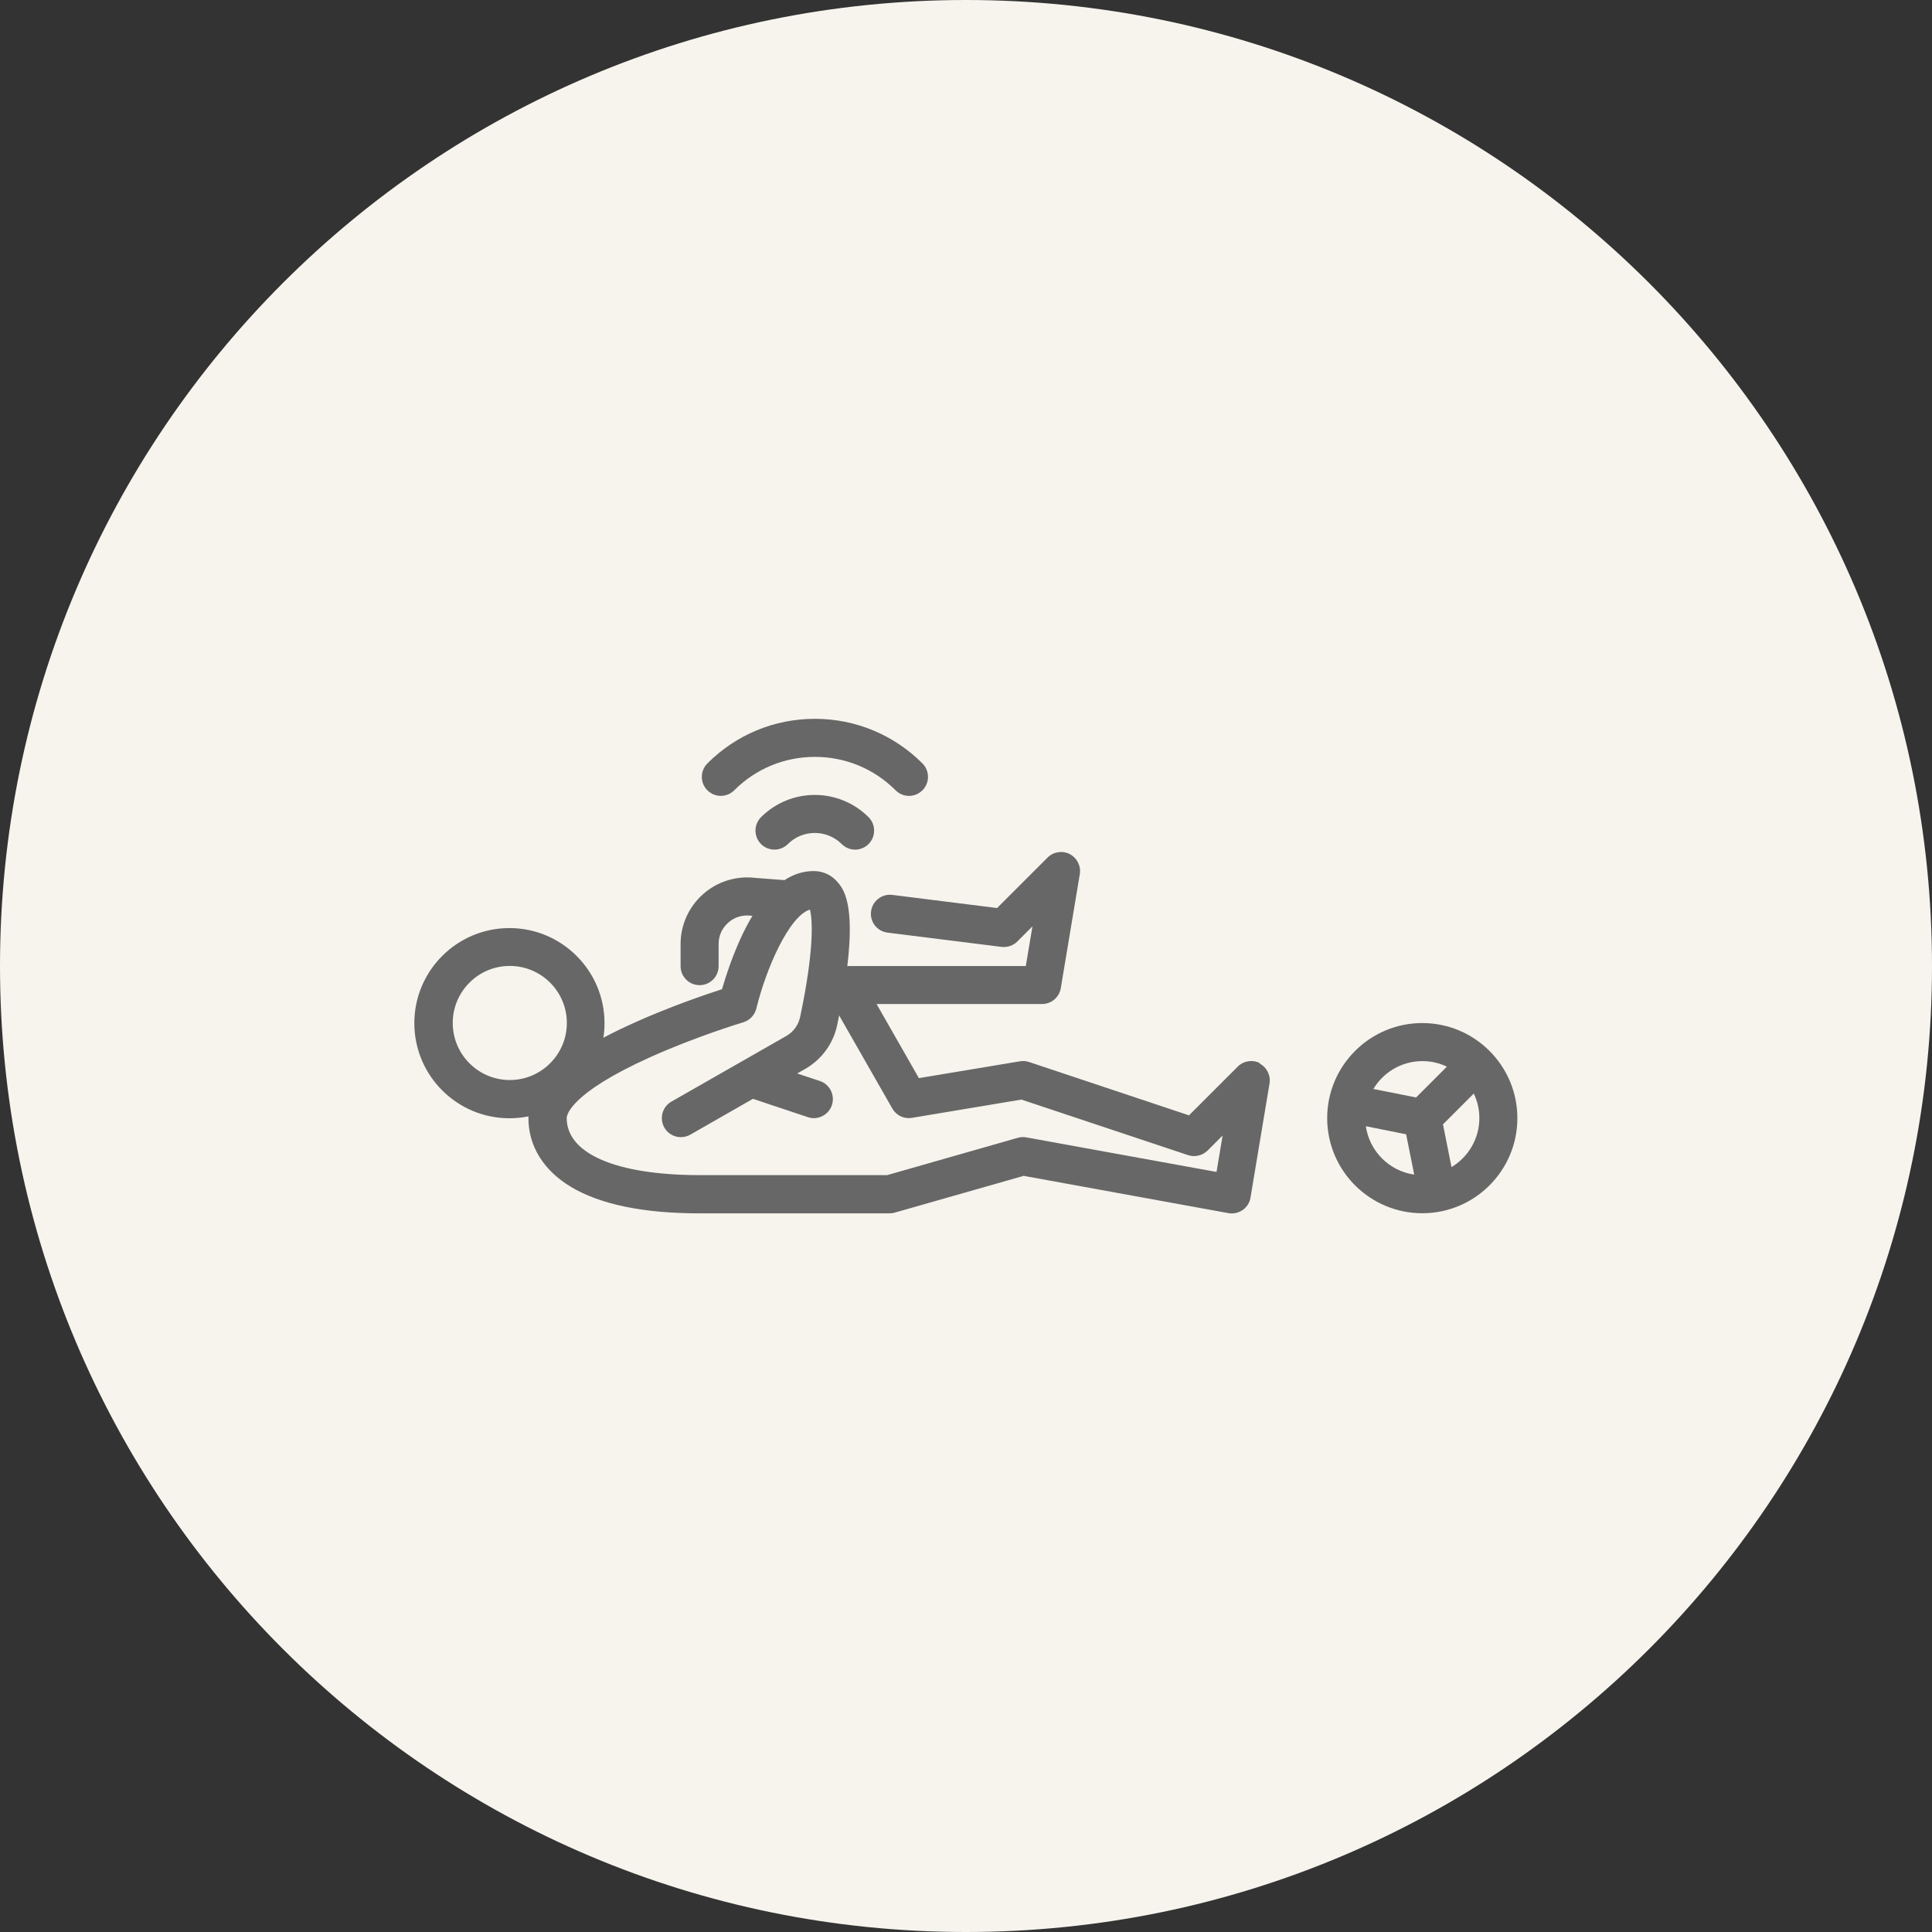
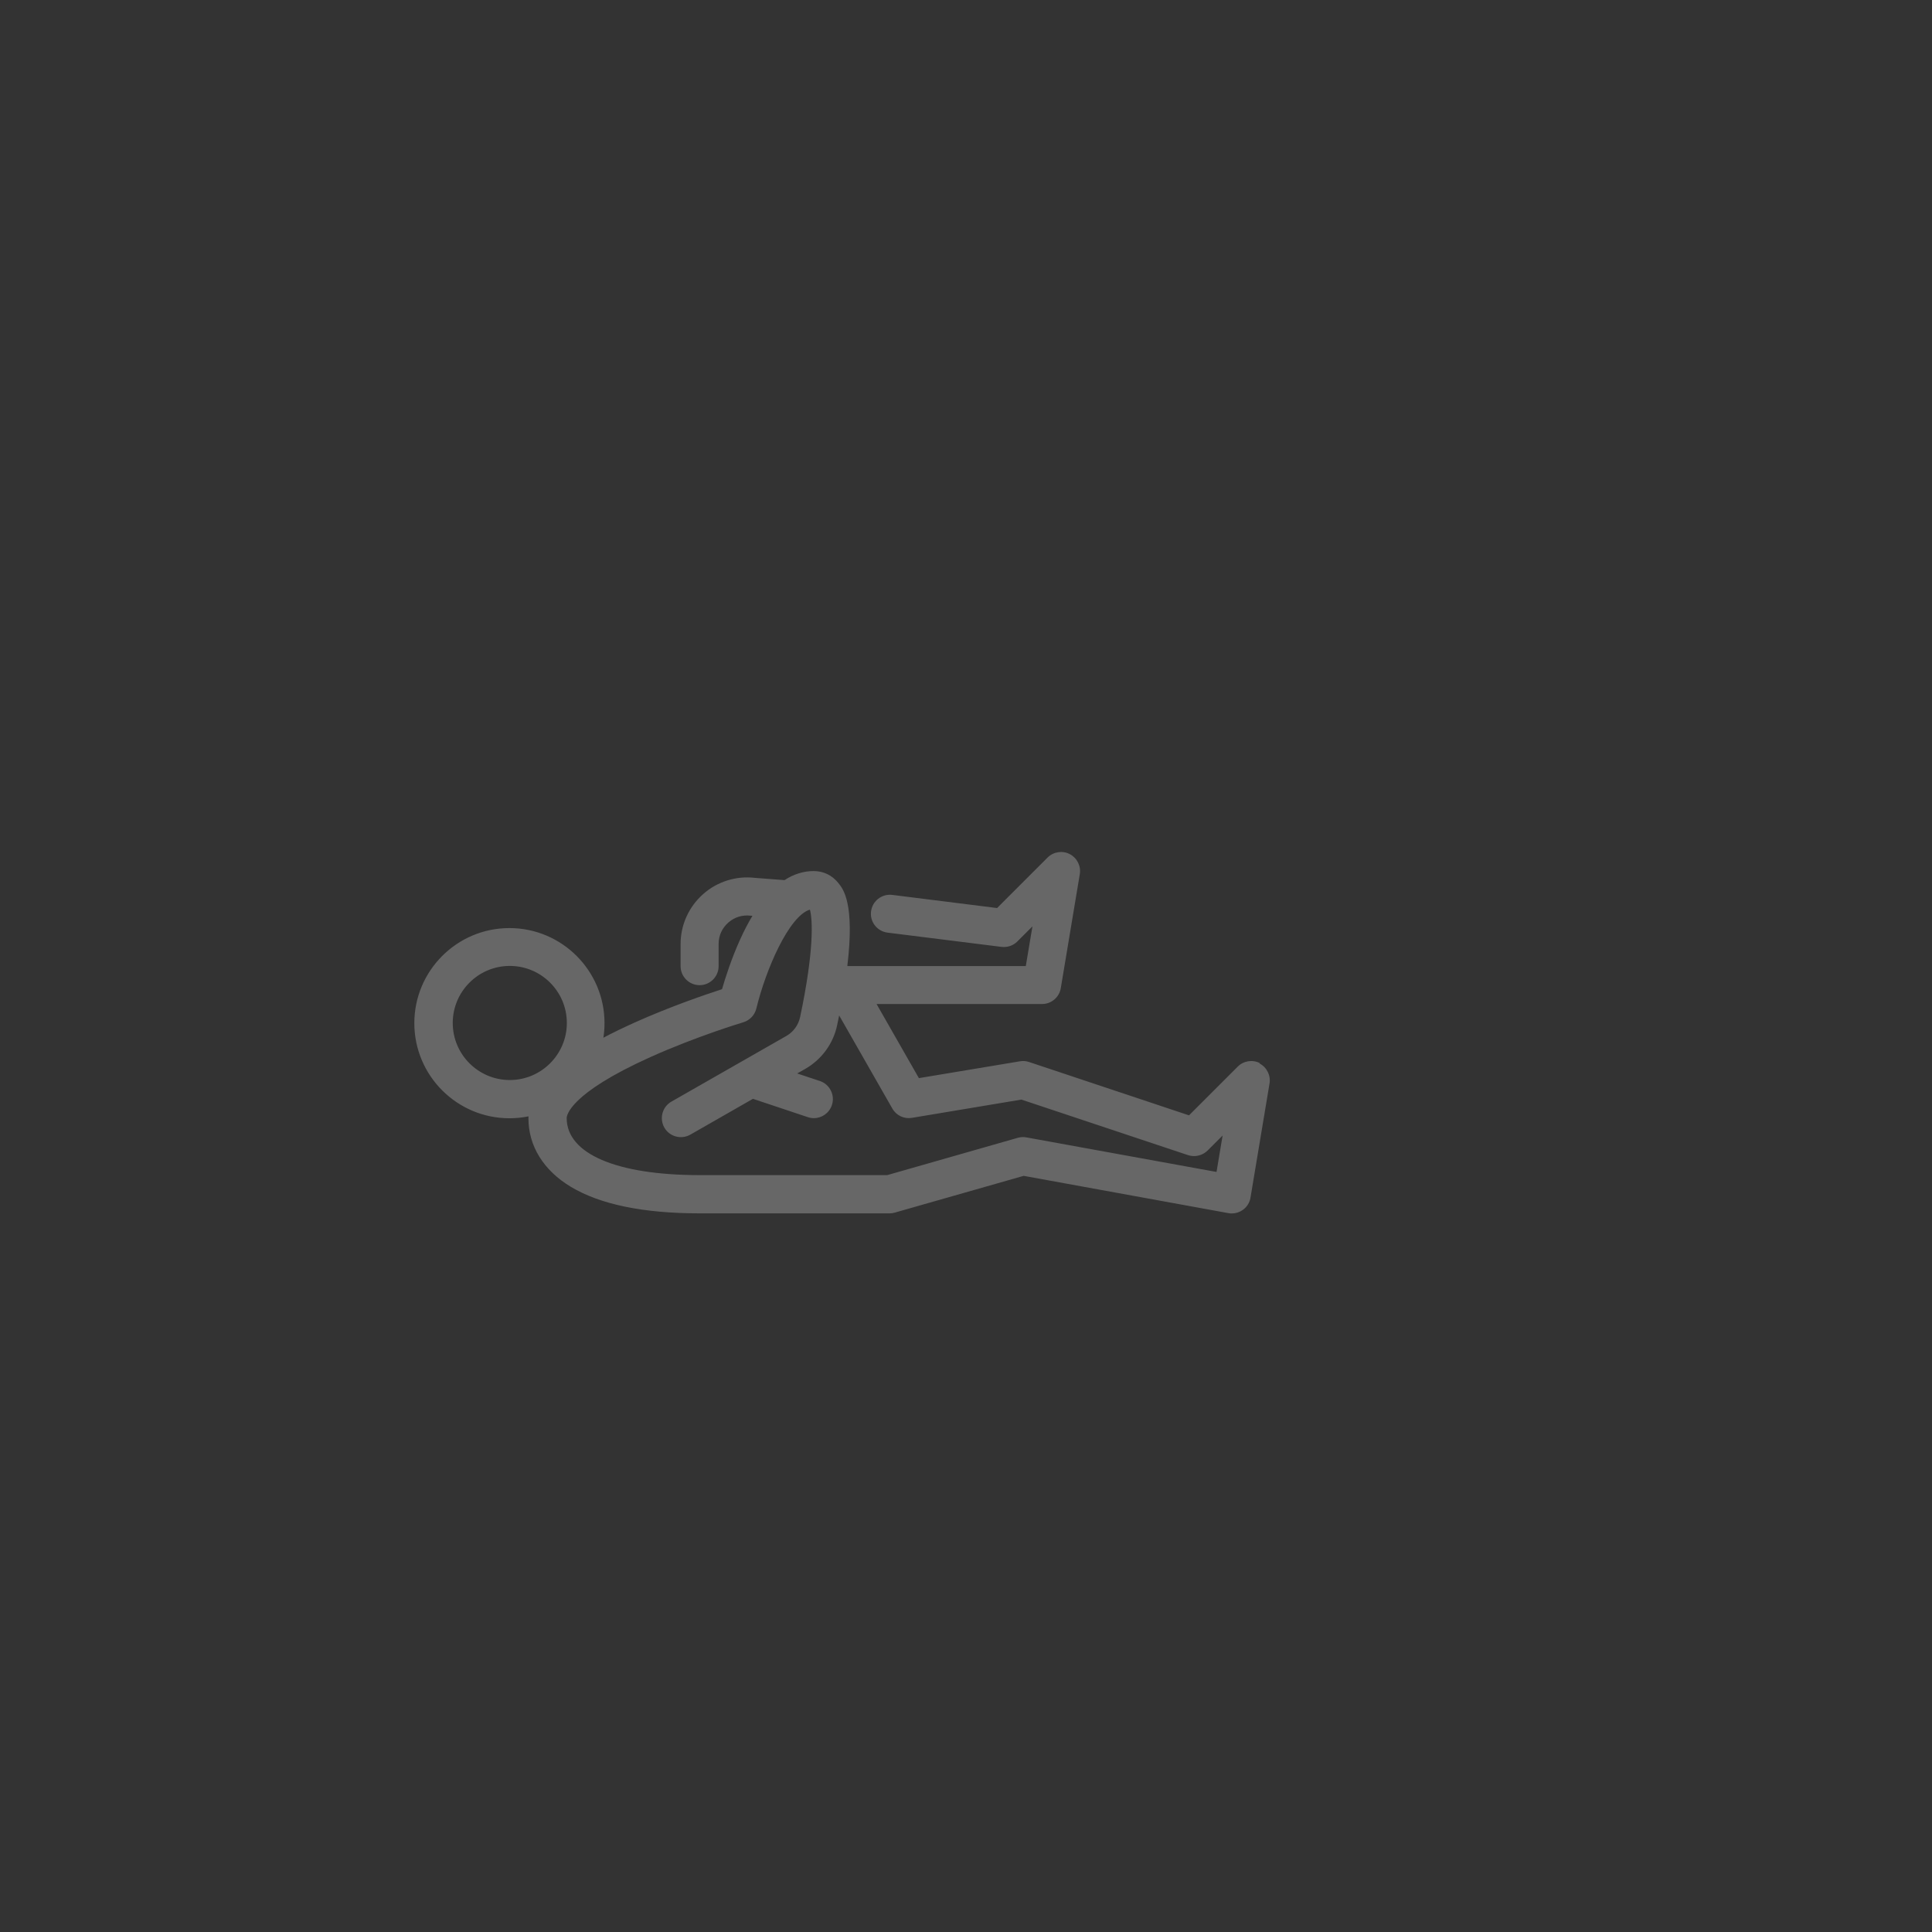
<svg xmlns="http://www.w3.org/2000/svg" width="100pt" height="100pt" version="1.1" viewBox="0 0 100 100">
  <rect x="0" y="0" width="100" height="100" fill="#333333" stroke="none" />
-   <path d="m100 50c0 27.613-22.387 50-50 50s-50-22.387-50-50 22.387-50 50-50 50 22.387 50 50" fill="#f6f4ed" />
  <path d="m65.211 55.027c-0.379-0.195-0.844-0.121-1.145 0.18l-2.523 2.523-8.281-2.762c-0.152-0.051-0.316-0.062-0.473-0.035l-5.227 0.871-2.191-3.836h8.566c0.48 0 0.891-0.348 0.969-0.82l0.984-5.902c0.07-0.422-0.141-0.84-0.523-1.039-0.379-0.195-0.844-0.121-1.145 0.18l-2.613 2.613-5.426-0.68c-0.539-0.066-1.031 0.316-1.098 0.855-0.07 0.539 0.316 1.031 0.855 1.098l5.902 0.738c0.301 0.035 0.602-0.066 0.816-0.281l0.781-0.781-0.344 2.055h-9.238c0.391-3.246-0.211-3.992-0.473-4.309-0.32-0.395-0.766-0.609-1.266-0.609-0.527 0-1.031 0.156-1.512 0.469l-1.531-0.117c-0.973-0.113-1.949 0.191-2.68 0.84-0.742 0.656-1.168 1.594-1.168 2.582v1.148c0 0.543 0.441 0.984 0.984 0.984 0.543 0 0.984-0.441 0.984-0.984v-1.148c0-0.43 0.176-0.82 0.5-1.105 0.32-0.285 0.734-0.41 1.16-0.359 0.016 0.004 0.031 0.004 0.047 0.004l0.043 0.004c-0.219 0.363-0.43 0.766-0.633 1.215-0.453 1-0.77 1.992-0.941 2.582-0.867 0.281-2.68 0.898-4.516 1.723-0.59 0.266-1.133 0.527-1.625 0.789 0.039-0.246 0.059-0.496 0.059-0.754 0-2.715-2.207-4.922-4.922-4.922s-4.922 2.207-4.922 4.922c0 2.715 2.207 4.922 4.922 4.922 0.34 0 0.668-0.035 0.988-0.098 0 0.035-0.004 0.066-0.004 0.098 0 1.438 0.781 2.699 2.199 3.551 1.516 0.91 3.754 1.371 6.656 1.371h9.84c0.09 0 0.184-0.012 0.27-0.039l6.668-1.902 10.598 1.93c0.059 0.012 0.117 0.016 0.176 0.016 0.203 0 0.398-0.062 0.566-0.18 0.215-0.152 0.363-0.383 0.402-0.645l0.984-5.902c0.07-0.422-0.141-0.84-0.523-1.039zm-41.777-2.078c0-1.629 1.324-2.953 2.953-2.953 1.629 0 2.953 1.324 2.953 2.953 0 1.629-1.324 2.953-2.953 2.953-1.629 0-2.953-1.324-2.953-2.953zm39.535 7.711-9.844-1.789c-0.148-0.027-0.301-0.02-0.449 0.023l-6.754 1.93h-9.703c-4.316 0-6.887-1.105-6.887-2.953 0-0.121 0.121-1.258 4.324-3.152 2.375-1.07 4.793-1.801 4.816-1.805 0.336-0.102 0.59-0.371 0.676-0.711 0.492-2.031 1.691-4.793 2.773-5.121 0.141 0.508 0.227 2.09-0.508 5.566-0.09 0.41-0.344 0.762-0.711 0.973l-5.949 3.398c-0.473 0.27-0.633 0.871-0.367 1.344 0.27 0.473 0.871 0.633 1.344 0.367l3.242-1.855 2.844 0.949c0.102 0.035 0.207 0.051 0.309 0.051 0.414 0 0.797-0.262 0.934-0.676 0.172-0.516-0.109-1.074-0.621-1.246l-1.176-0.391 0.414-0.234c0.852-0.488 1.457-1.312 1.656-2.273 0.035-0.168 0.07-0.336 0.102-0.496l2.754 4.82c0.203 0.359 0.609 0.551 1.016 0.48l5.664-0.945 8.625 2.875c0.355 0.117 0.742 0.023 1.008-0.234l0.781-0.781-0.316 1.891z" fill="#676767" />
-   <path d="m39.391 42.297c-0.383 0.383-0.383 1.008 0 1.391s1.008 0.383 1.391 0c0.766-0.766 2.016-0.766 2.785 0 0.191 0.191 0.441 0.289 0.695 0.289 0.25 0 0.5-0.098 0.695-0.289 0.383-0.383 0.383-1.008 0-1.391-1.535-1.535-4.031-1.535-5.566 0z" fill="#676767" />
-   <path d="m38.004 40.906c1.117-1.117 2.598-1.73 4.176-1.73 1.578 0 3.059 0.613 4.176 1.73 0.191 0.191 0.441 0.289 0.695 0.289 0.25 0 0.5-0.098 0.695-0.289 0.383-0.383 0.383-1.008 0-1.391-1.484-1.484-3.465-2.309-5.566-2.309-2.102 0-4.078 0.82-5.566 2.309-0.383 0.383-0.383 1.008 0 1.391 0.383 0.383 1.008 0.383 1.391 0z" fill="#676767" />
-   <path d="m73.617 52.953c-2.715 0-4.922 2.207-4.922 4.922s2.207 4.922 4.922 4.922c2.715 0 4.922-2.207 4.922-4.922s-2.207-4.922-4.922-4.922zm0 1.969c0.457 0 0.887 0.102 1.273 0.289l-1.594 1.594-2.211-0.441c0.516-0.859 1.457-1.441 2.535-1.441zm-2.922 3.371 2.086 0.418 0.418 2.086c-1.293-0.184-2.316-1.211-2.504-2.504zm4.434 2.113-0.441-2.211 1.594-1.594c0.184 0.383 0.289 0.816 0.289 1.273 0 1.078-0.582 2.019-1.441 2.535z" fill="#676767" />
</svg>